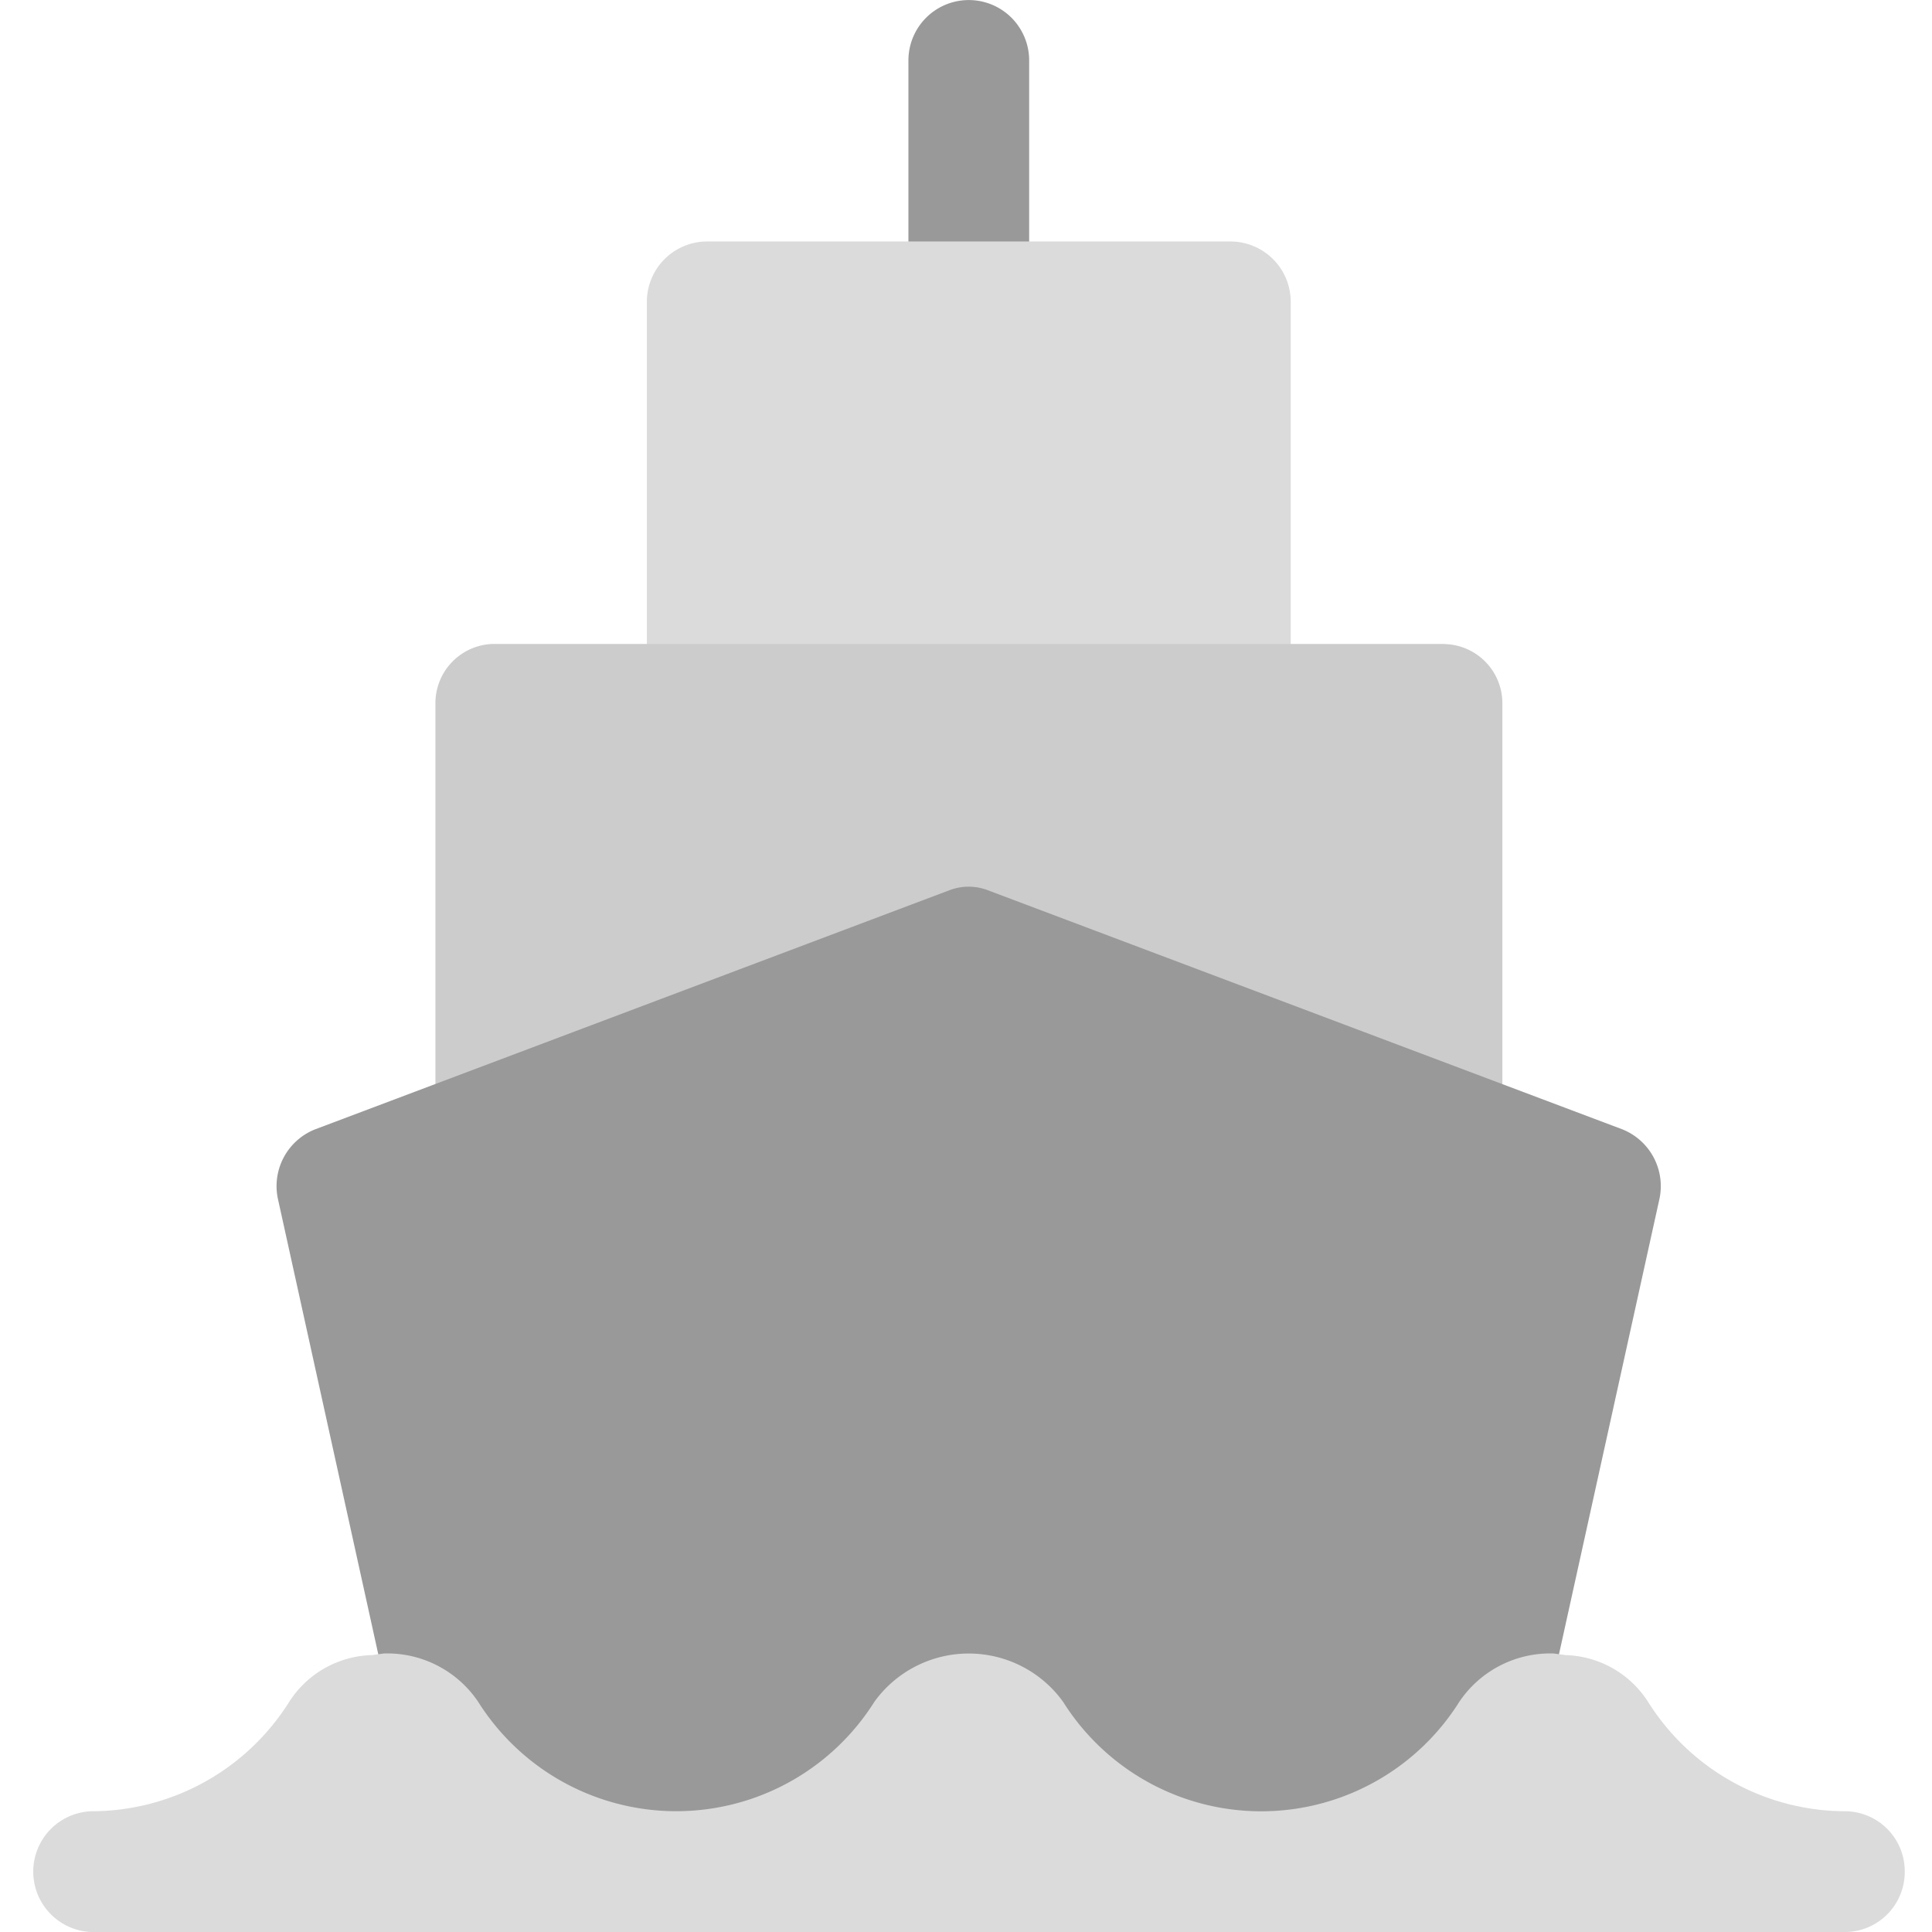
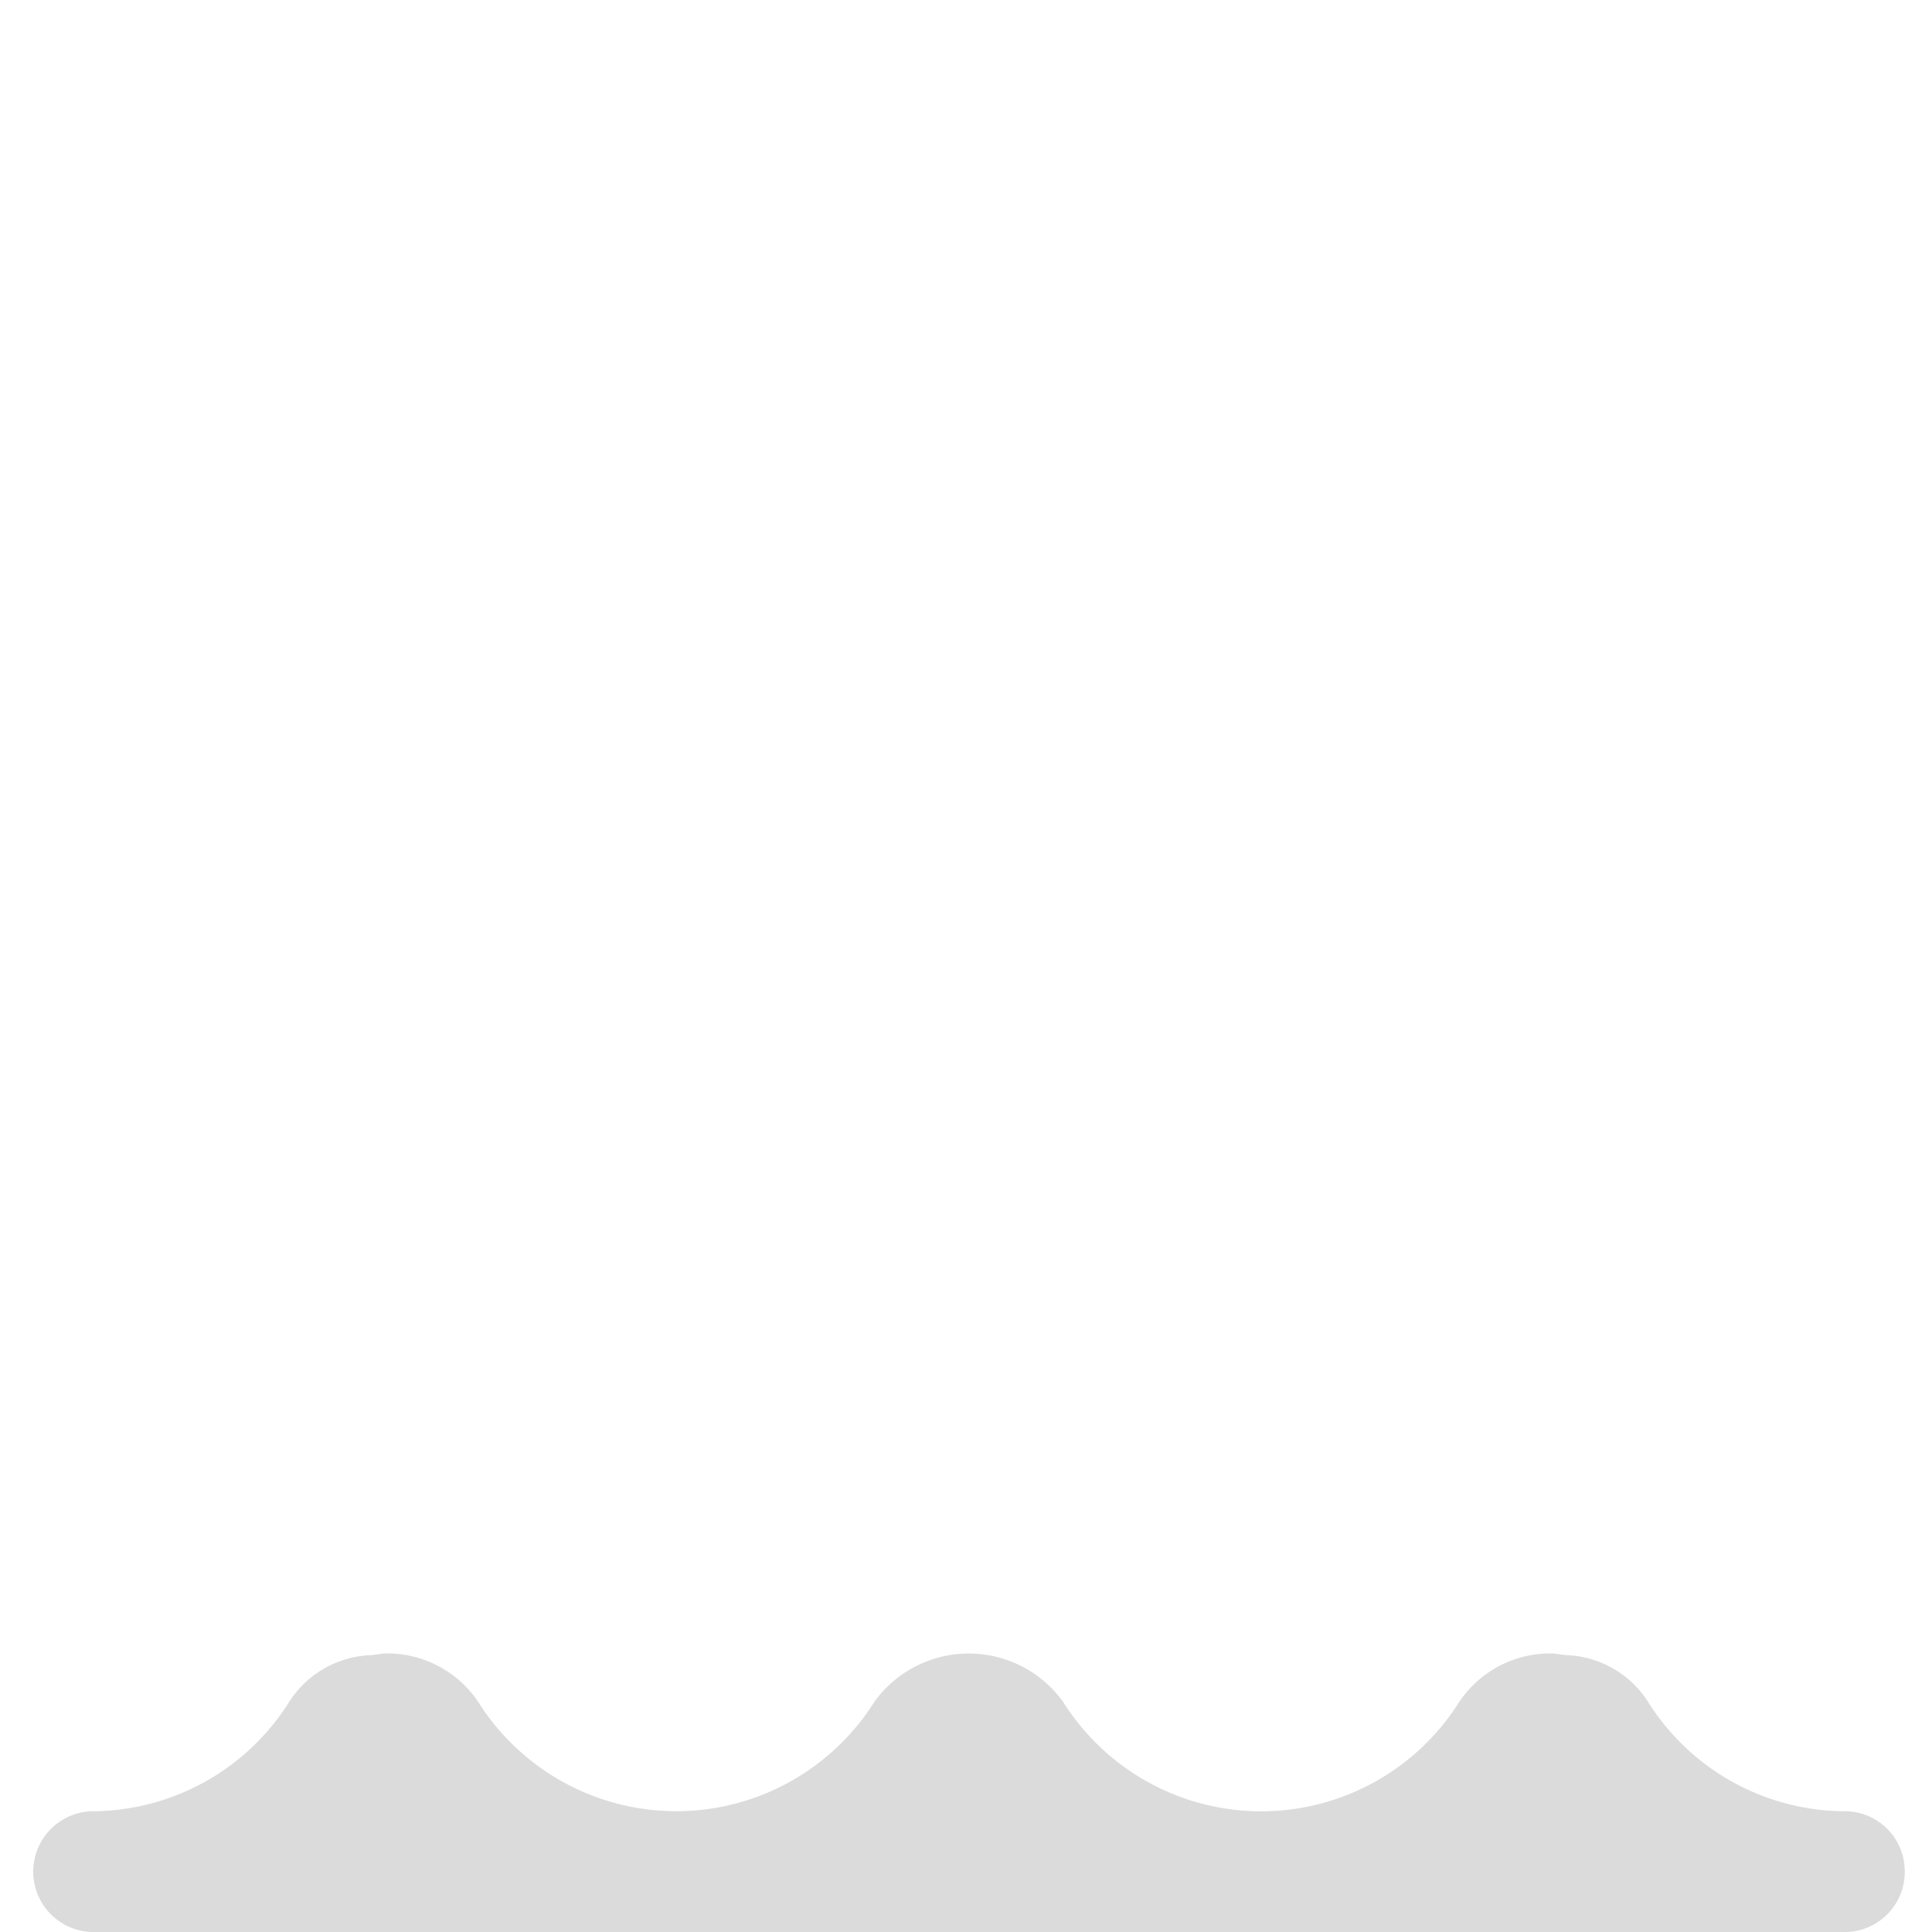
<svg xmlns="http://www.w3.org/2000/svg" width="18.001" height="18" viewBox="0 0 18.001 18">
  <g data-name="그룹 290">
-     <path data-name="패스 173" d="M2521.332 17.04a.562.562 0 0 1-.562-.563v-2.062a.562.562 0 1 1 1.125 0v2.062a.563.563 0 0 1-.562.563" transform="translate(-2512.306 -13.852)" style="fill:#999" />
-     <path data-name="패스 174" d="M2503.175 35.112h-4.875a.562.562 0 0 0-.562.563v3.188a.562.562 0 0 0 .562.563h4.875a.562.562 0 0 0 .562-.563v-3.188a.562.562 0 0 0-.562-.563" transform="translate(-2491.711 -32.862)" style="fill:#dbdbdb" />
-     <path data-name="패스 175" d="M2485.886 70.545h-8.876a.552.552 0 0 0-.532.563v3.93a.552.552 0 0 0 .532.563h8.876a.552.552 0 0 0 .533-.562v-3.93a.552.552 0 0 0-.533-.563" transform="translate(-2472.421 -64.545)" style="fill:#ccc" />
-     <path data-name="패스 176" d="m2475.05 94.172-5.91-2.227a.5.5 0 0 0-.36 0l-5.908 2.227a.569.569 0 0 0-.345.66l.934 4.238.273 1.23.079.187.755 1.163h8.109l1.309-1.028a.583.583 0 0 0 .2-.322l.273-1.23.935-4.238a.57.57 0 0 0-.344-.66z" transform="translate(-2459.935 -83.65)" style="fill:#999" />
    <path data-name="패스 177" d="M2458.486 161.444a.559.559 0 0 1-.546.563h-16.352a.563.563 0 0 1 0-1.125 2.176 2.176 0 0 0 1.846-1.02.944.944 0 0 1 .771-.435l.109-.015a1.021 1.021 0 0 1 .88.45 2.181 2.181 0 0 0 3.692 0 1.084 1.084 0 0 1 1.758 0 2.18 2.18 0 0 0 3.692 0 1.021 1.021 0 0 1 .879-.45l.109.015a.944.944 0 0 1 .77.435 2.176 2.176 0 0 0 1.846 1.02.559.559 0 0 1 .546.562" transform="translate(-2440.739 -144.006)" style="fill:#dbdbdb" />
  </g>
</svg>